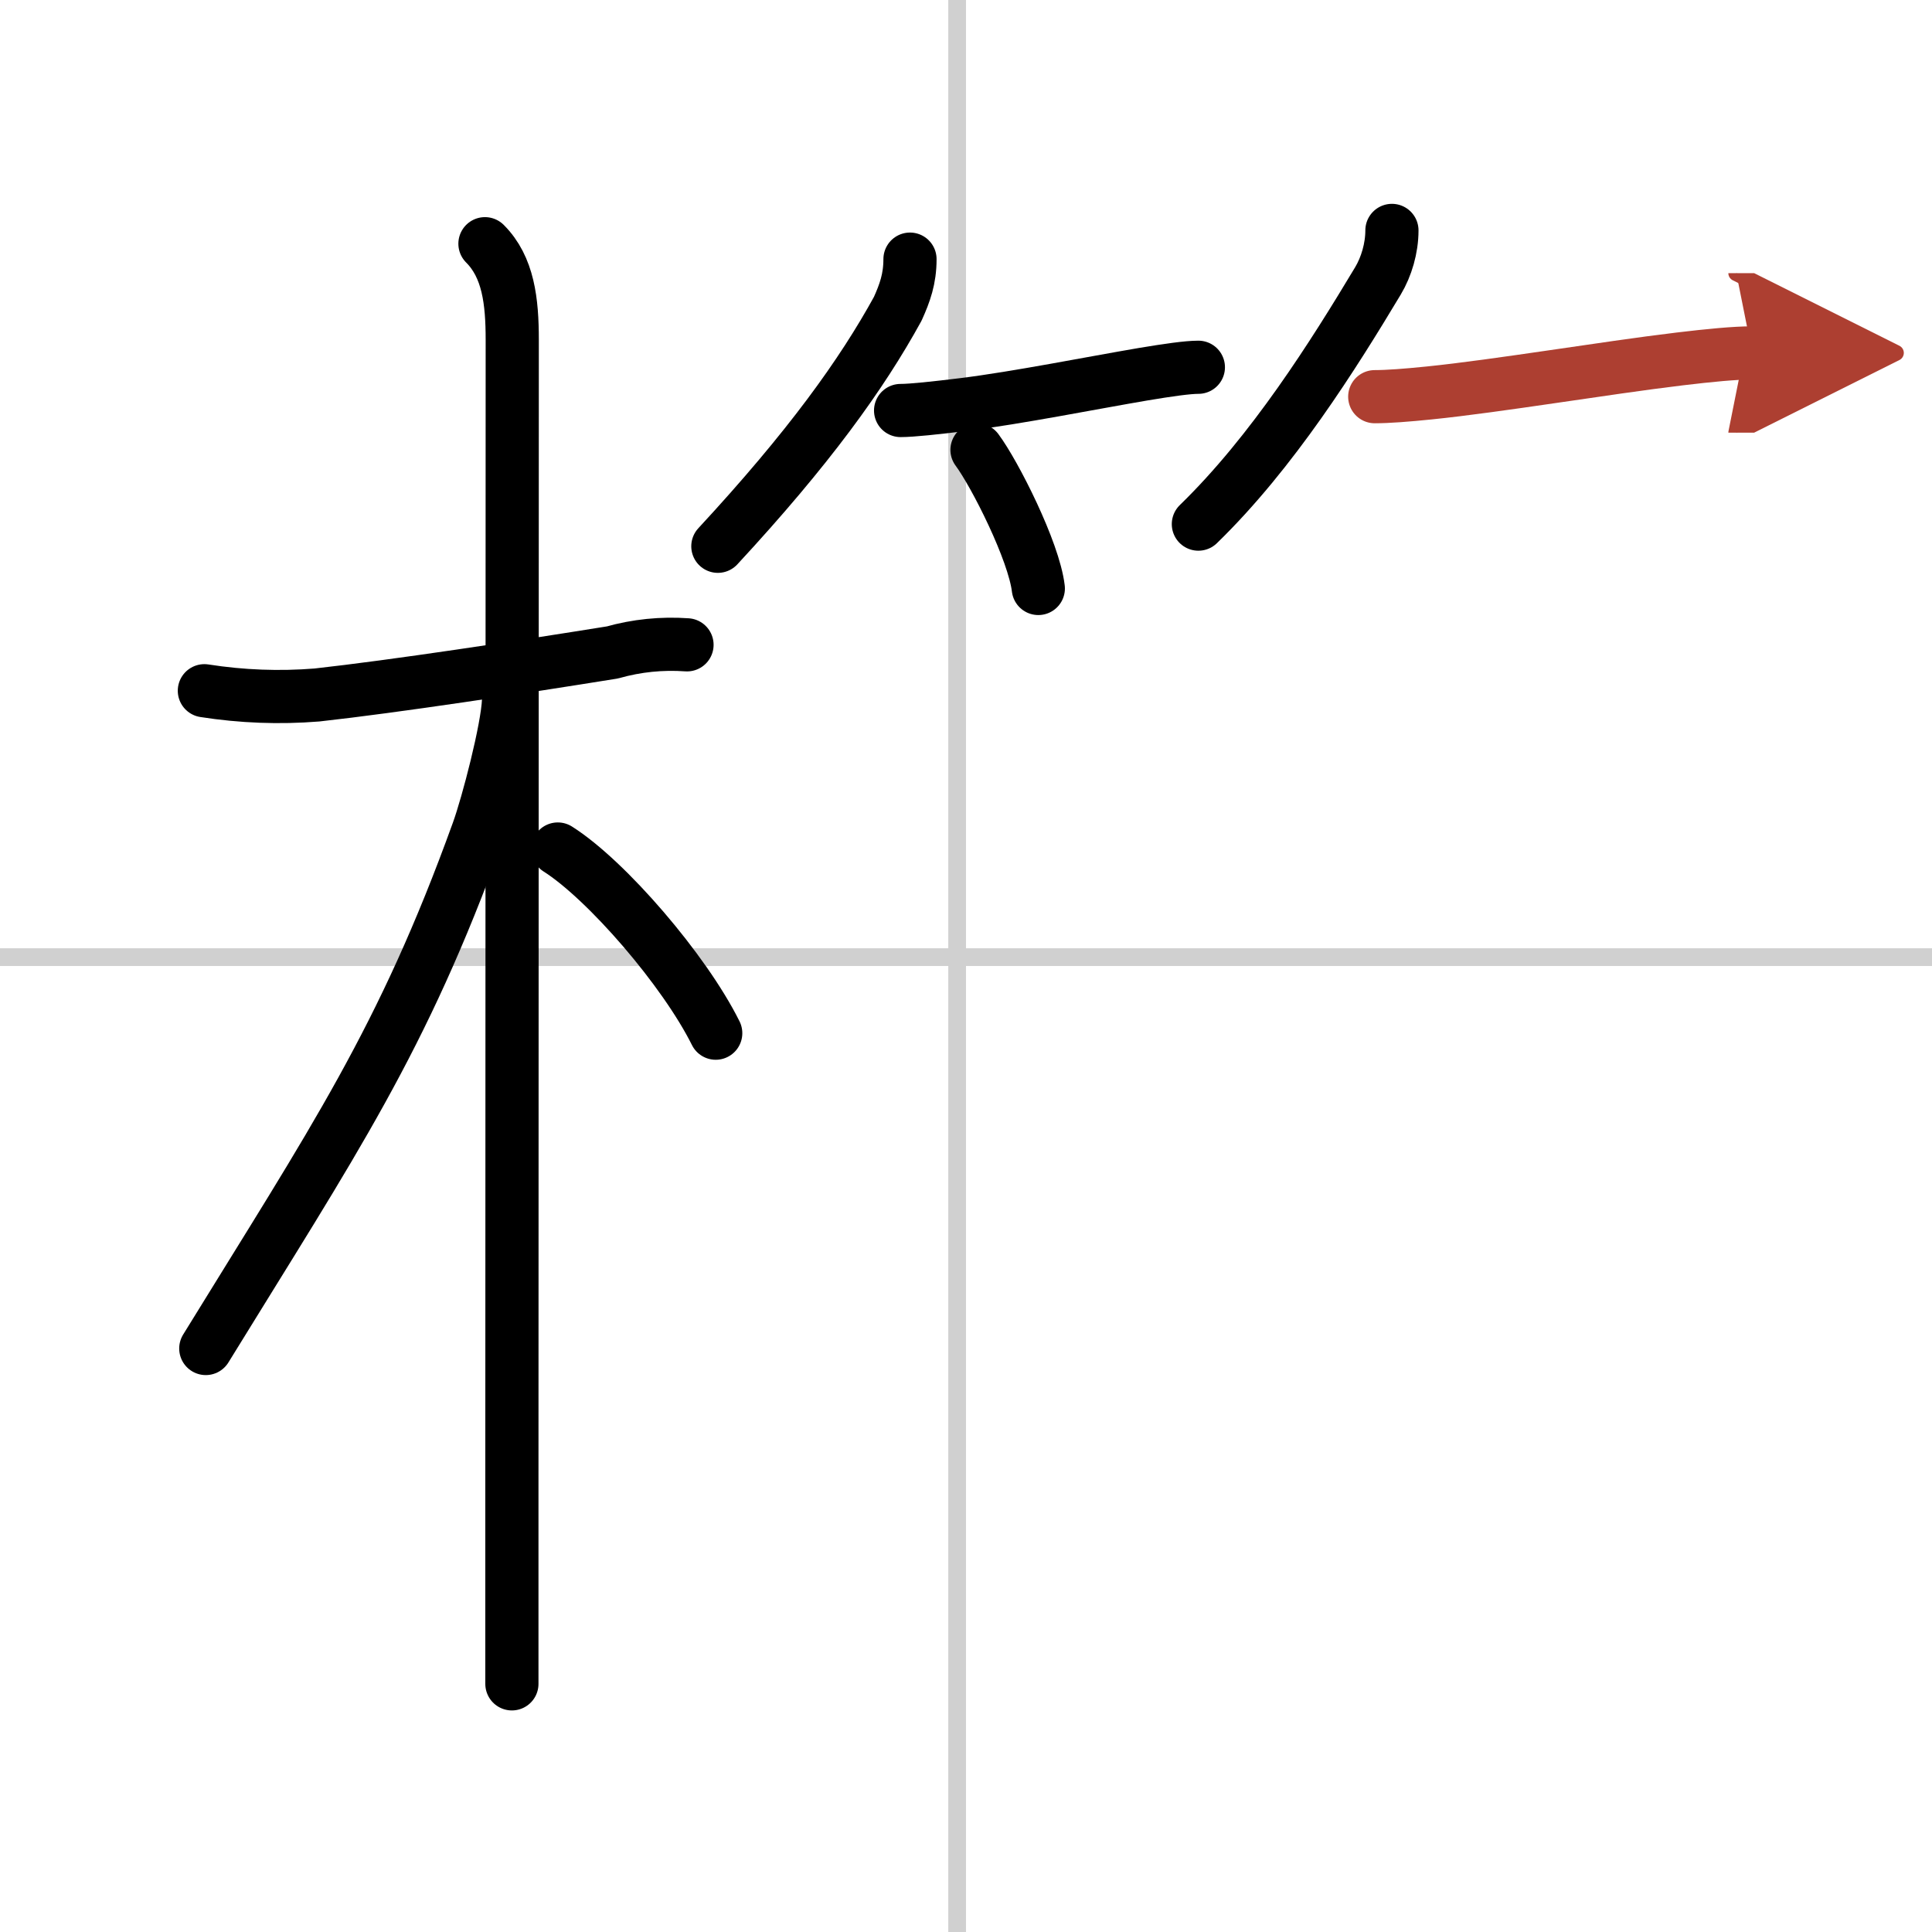
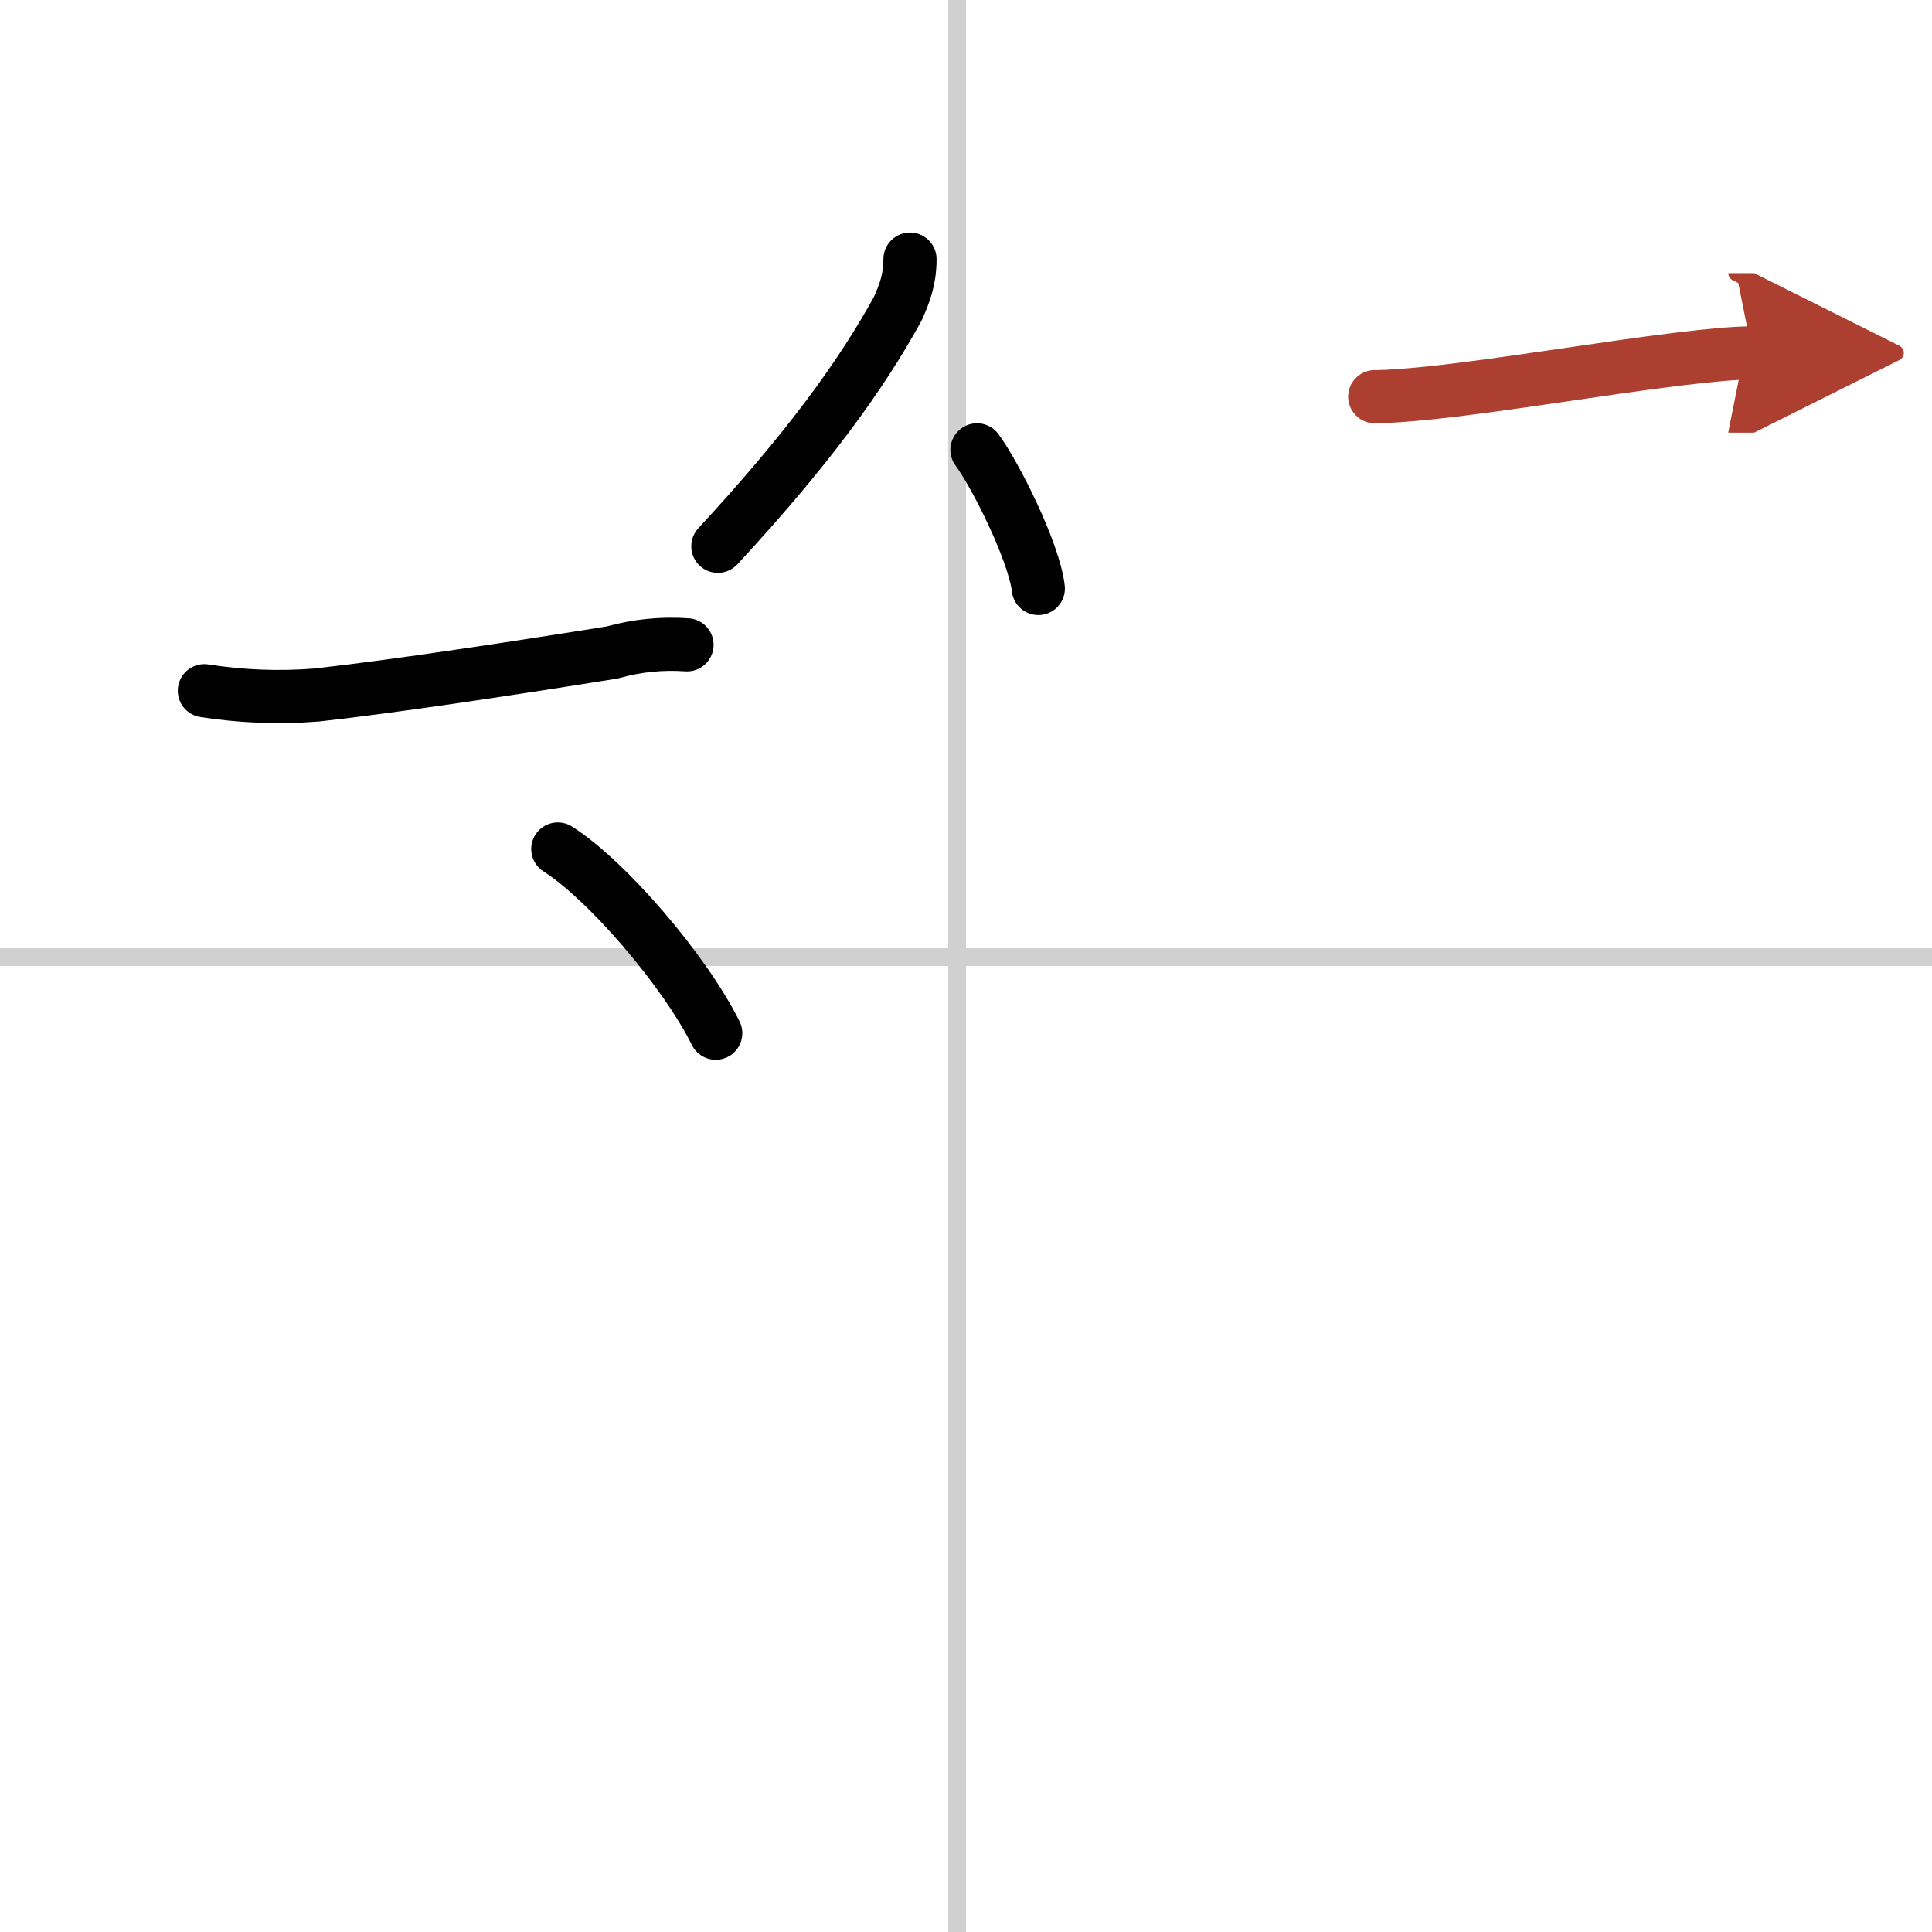
<svg xmlns="http://www.w3.org/2000/svg" width="400" height="400" viewBox="0 0 109 109">
  <defs>
    <marker id="a" markerWidth="4" orient="auto" refX="1" refY="5" viewBox="0 0 10 10">
      <polyline points="0 0 10 5 0 10 1 5" fill="#ad3f31" stroke="#ad3f31" />
    </marker>
  </defs>
  <g fill="none" stroke="#000" stroke-linecap="round" stroke-linejoin="round" stroke-width="3">
-     <rect width="100%" height="100%" fill="#fff" stroke="#fff" />
    <line x1="54" x2="54" y2="109" stroke="#d0d0d0" stroke-width="1" />
    <line x2="109" y1="54" y2="54" stroke="#d0d0d0" stroke-width="1" />
    <path d="m11.53 38.97c2.11 0.33 4.23 0.41 6.35 0.24 4.43-0.49 11.51-1.57 16.67-2.4 1.38-0.39 2.79-0.53 4.21-0.43" />
-     <path d="m27.36 13.75c1.32 1.32 1.54 3.25 1.54 5.42s-0.01 43.58-0.02 64.33v11.5" />
-     <path d="m28.69 39.53c-0.06 1.59-1.17 5.85-1.72 7.37-4.27 11.83-8.14 17.44-15.36 29.18" />
    <path d="m31.47 47.9c2.76 1.75 7.15 6.85 8.91 10.39" />
    <path d="m51.34 14.62c0 1.12-0.29 1.91-0.69 2.8-2.03 3.7-5.02 7.86-10.15 13.4" />
-     <path d="m50.81 23.16c0.63 0 1.94-0.14 3.57-0.34 3.04-0.38 7.19-1.21 10.13-1.71 1.38-0.23 2.49-0.39 3.1-0.39" />
    <path d="m55.12 25.38c1.01 1.36 3.21 5.71 3.46 7.82" />
-     <path d="M78.53,13c0,1-0.31,2.05-0.79,2.85C75.25,20,71.8,25.5,67.61,29.57" />
    <path d="m77.56 22.38c0.74 0 1.8-0.08 3.07-0.21 3.93-0.4 9.82-1.4 14.14-1.92 1.67-0.2 3.1-0.34 4.09-0.34" marker-end="url(#a)" stroke="#ad3f31" />
  </g>
</svg>